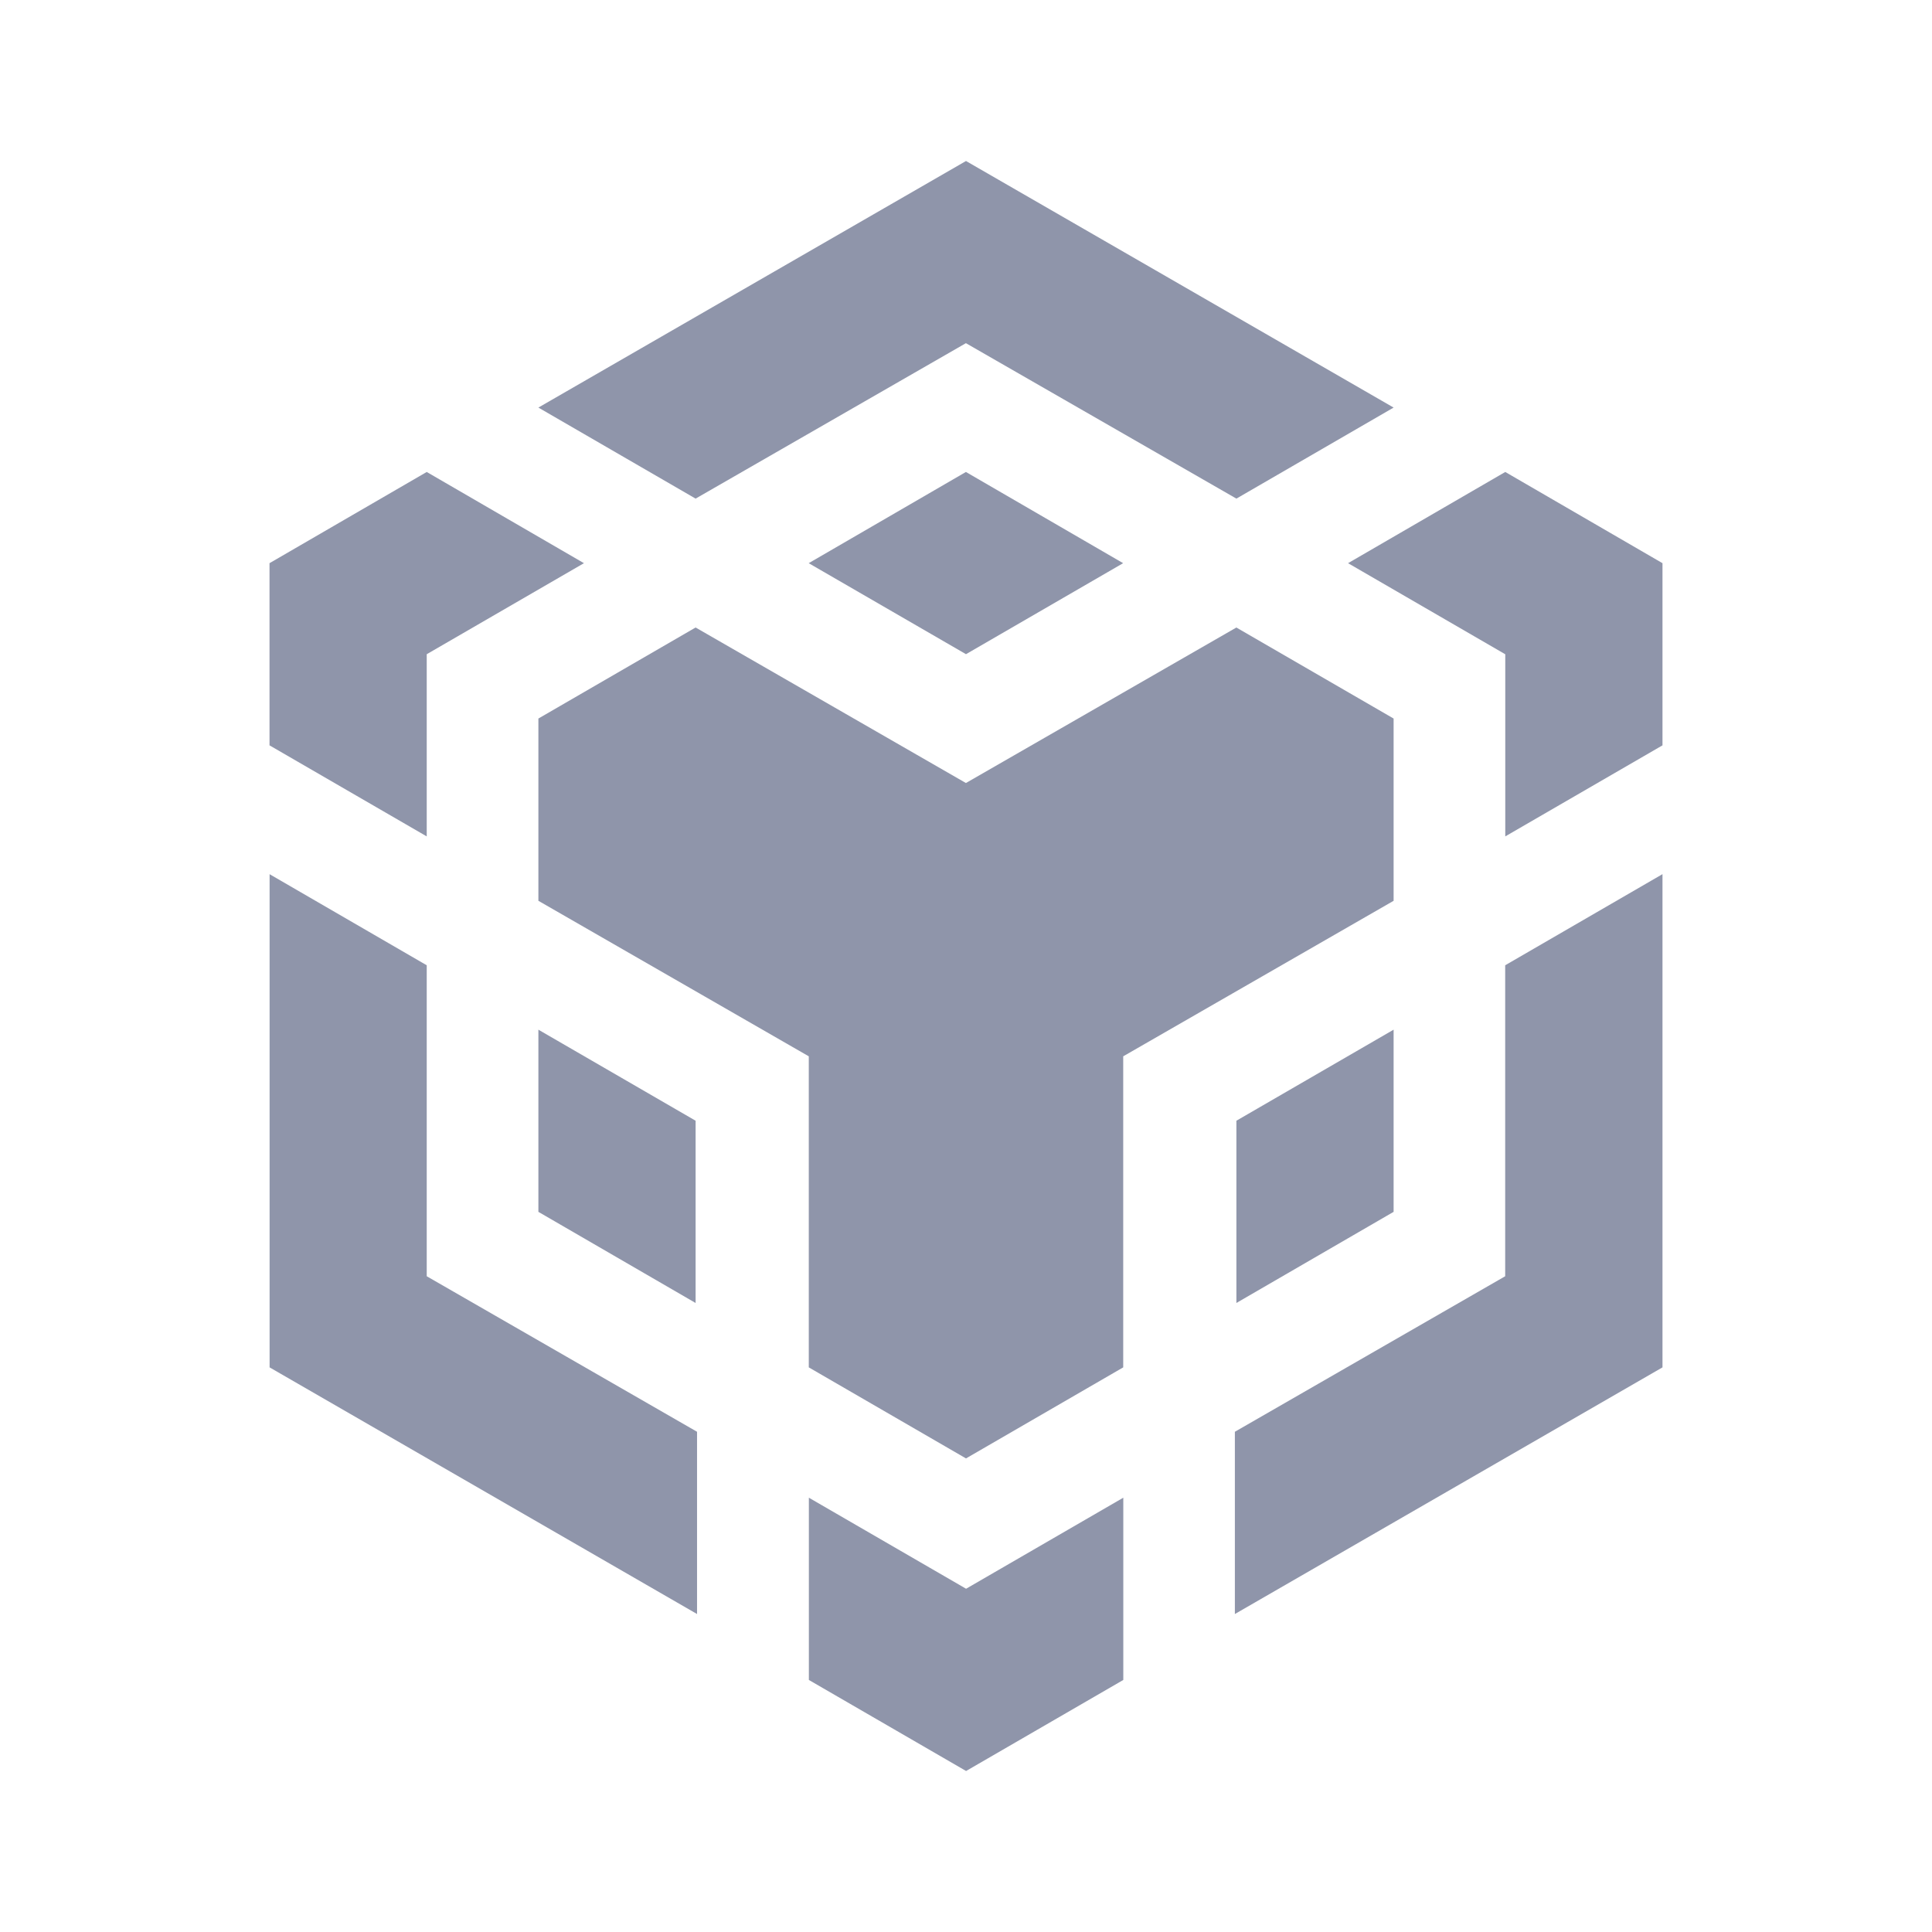
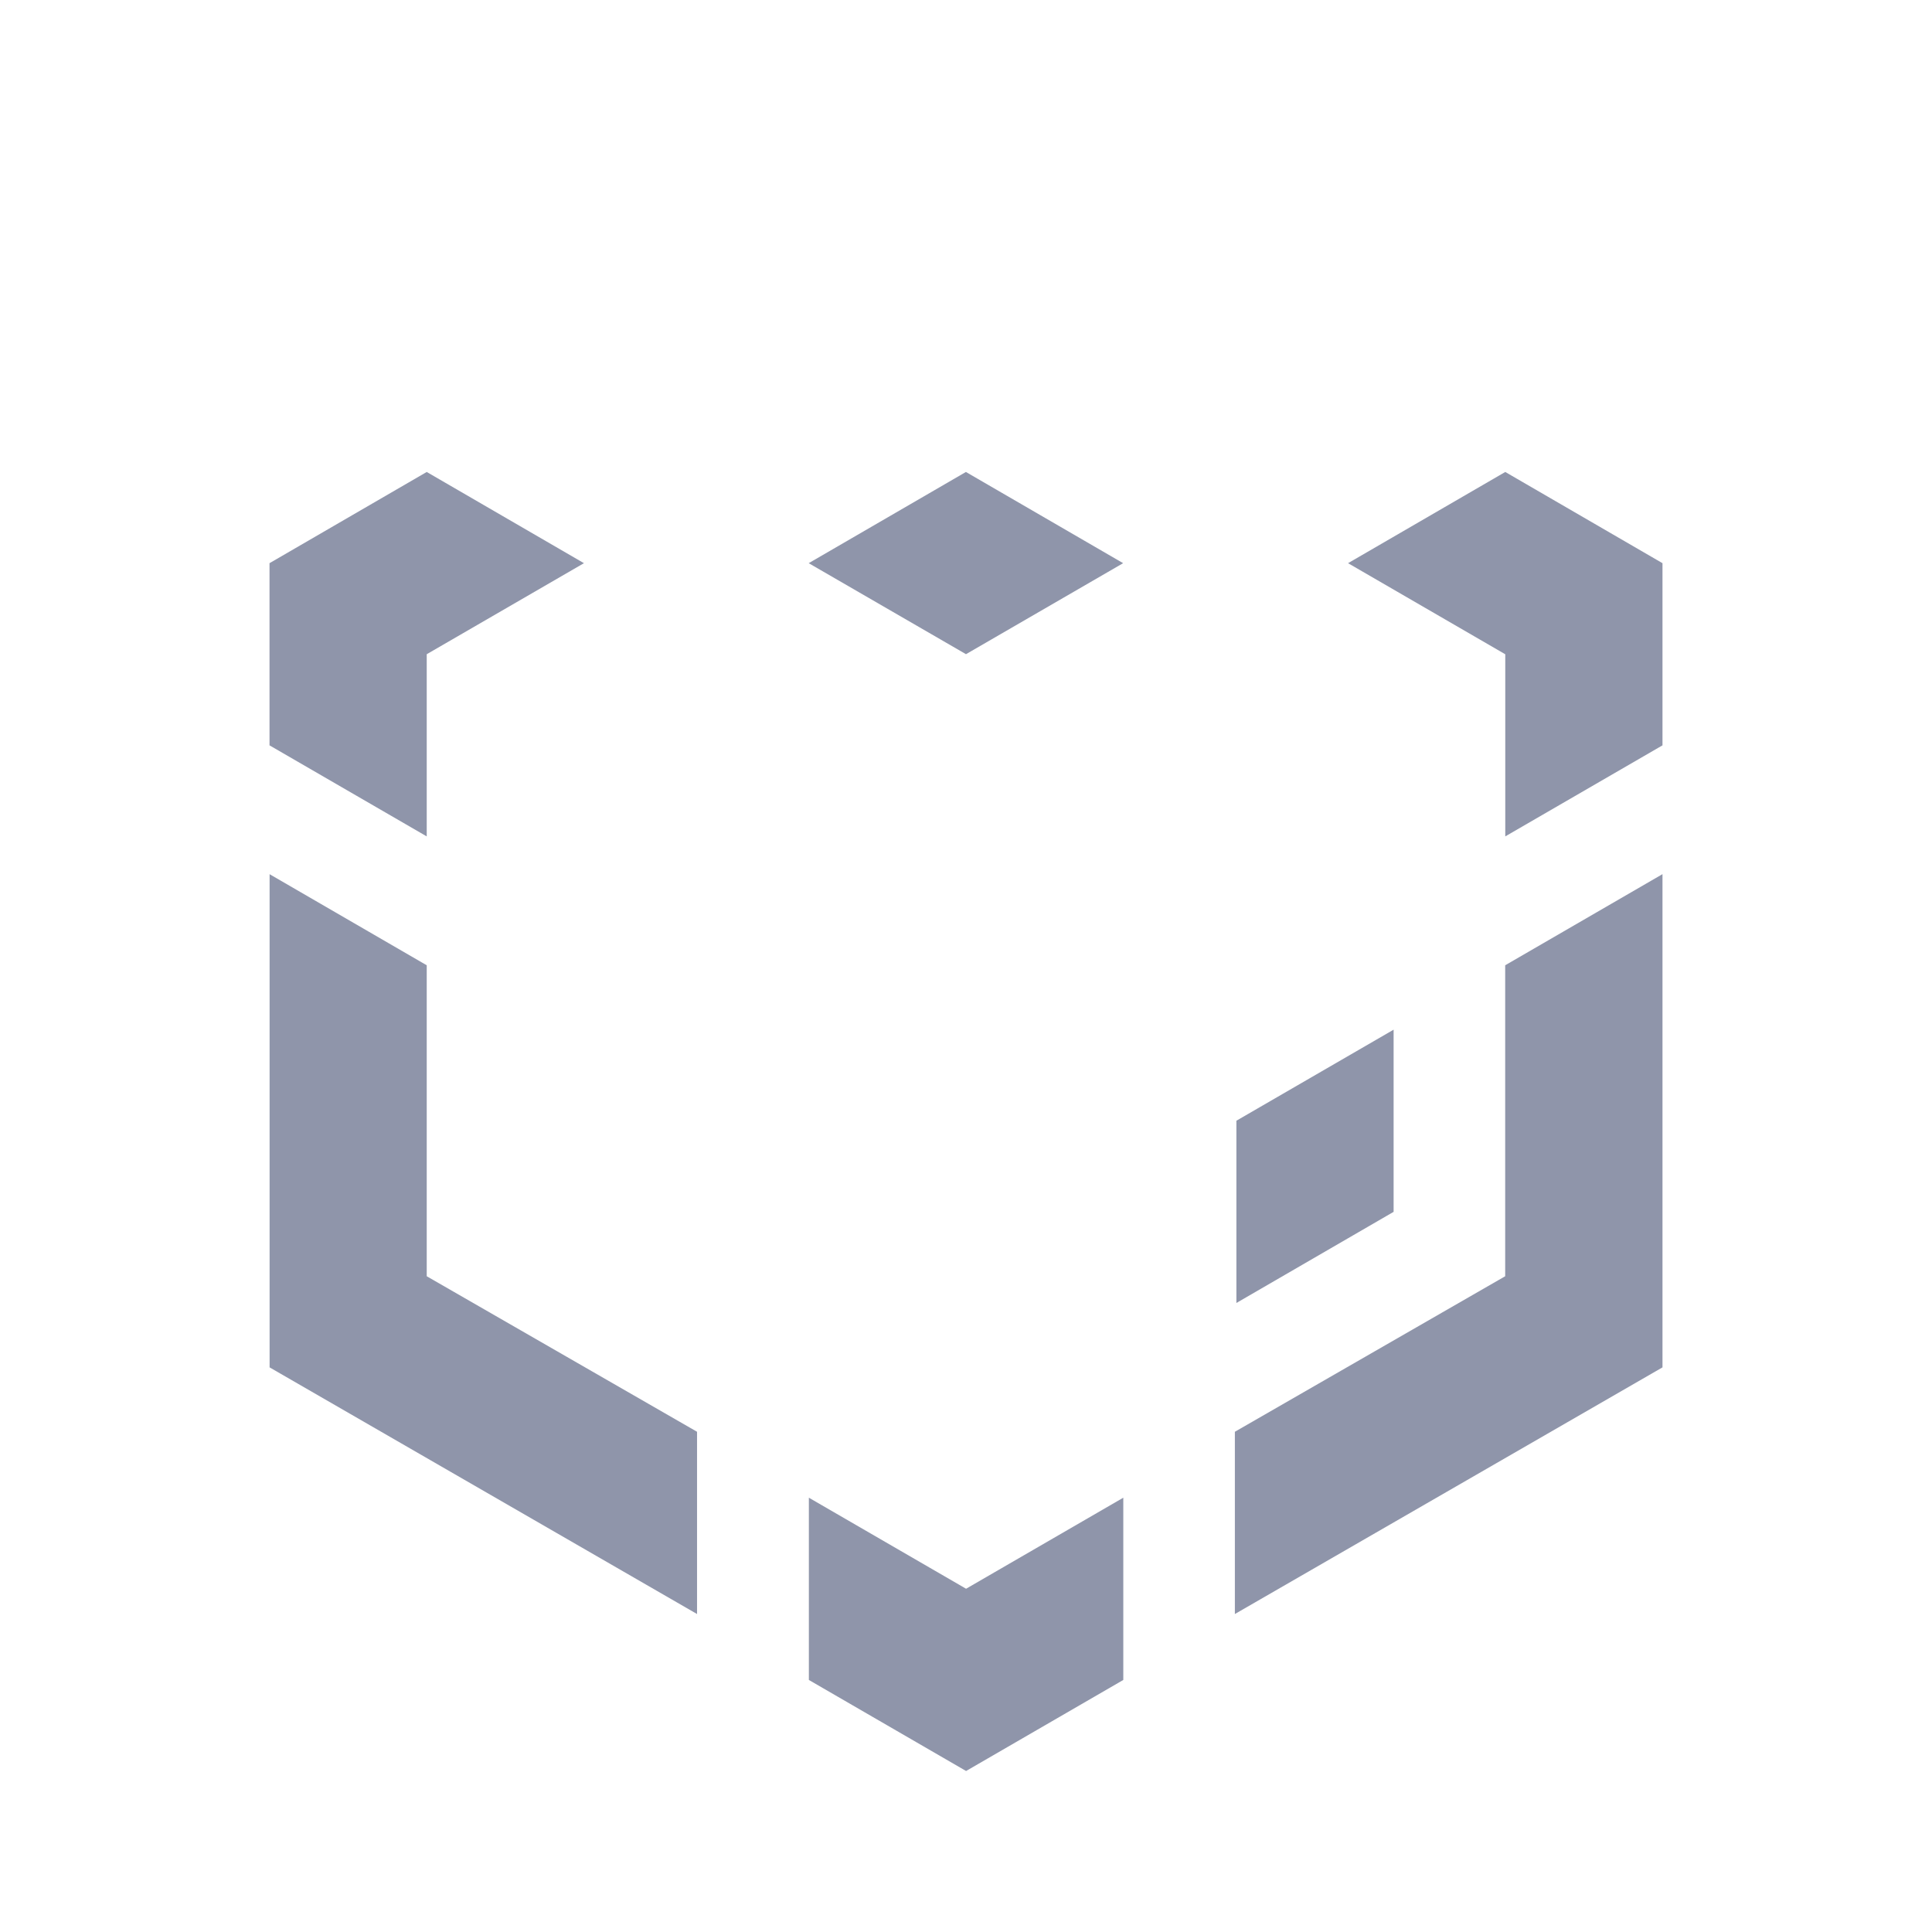
<svg xmlns="http://www.w3.org/2000/svg" width="24" height="24" viewBox="0 0 24 24" fill="none">
-   <path fill-rule="evenodd" clip-rule="evenodd" d="M12 2L6.688 5.063L8.641 6.194L11.999 4.263L15.359 6.194L17.312 5.063L12 2Z" fill="#8F95AA" />
-   <path fill-rule="evenodd" clip-rule="evenodd" d="M15.358 7.795L17.312 8.926V11.19L13.953 13.122V16.986L12 18.117L10.047 16.986V13.122L6.688 11.19V8.926L8.641 7.795L11.999 9.727L15.359 7.795H15.358Z" fill="#8F95AA" />
  <path fill-rule="evenodd" clip-rule="evenodd" d="M17.312 12.791V15.054L15.359 16.186V13.922L17.312 12.791V12.791Z" fill="#8F95AA" />
  <path fill-rule="evenodd" clip-rule="evenodd" d="M15.34 17.786L18.698 15.854V11.991L20.652 10.859V16.986L15.34 20.05V17.786Z" fill="#8F95AA" />
  <path fill-rule="evenodd" clip-rule="evenodd" d="M18.698 8.127L16.746 6.996L18.699 5.863L20.652 6.996V9.259L18.699 10.39V8.127H18.698Z" fill="#8F95AA" />
  <path fill-rule="evenodd" clip-rule="evenodd" d="M10.048 20.869V18.605L12.001 19.736L13.954 18.605V20.869L12.001 22L10.048 20.869V20.869Z" fill="#8F95AA" />
-   <path fill-rule="evenodd" clip-rule="evenodd" d="M8.639 16.185L6.688 15.054V12.791L8.641 13.922V16.186L8.639 16.185Z" fill="#8F95AA" />
  <path fill-rule="evenodd" clip-rule="evenodd" d="M11.999 8.126L10.046 6.996L11.999 5.863L13.952 6.996L11.999 8.127V8.126Z" fill="#8F95AA" />
  <path fill-rule="evenodd" clip-rule="evenodd" d="M7.254 6.996L5.301 8.127V10.39L3.348 9.259V6.996L5.301 5.863L7.254 6.996Z" fill="#8F95AA" />
  <path fill-rule="evenodd" clip-rule="evenodd" d="M3.348 10.859L5.301 11.991V15.854L8.659 17.786V20.05L3.349 16.986V10.859H3.348Z" fill="#8F95AA" />
</svg>